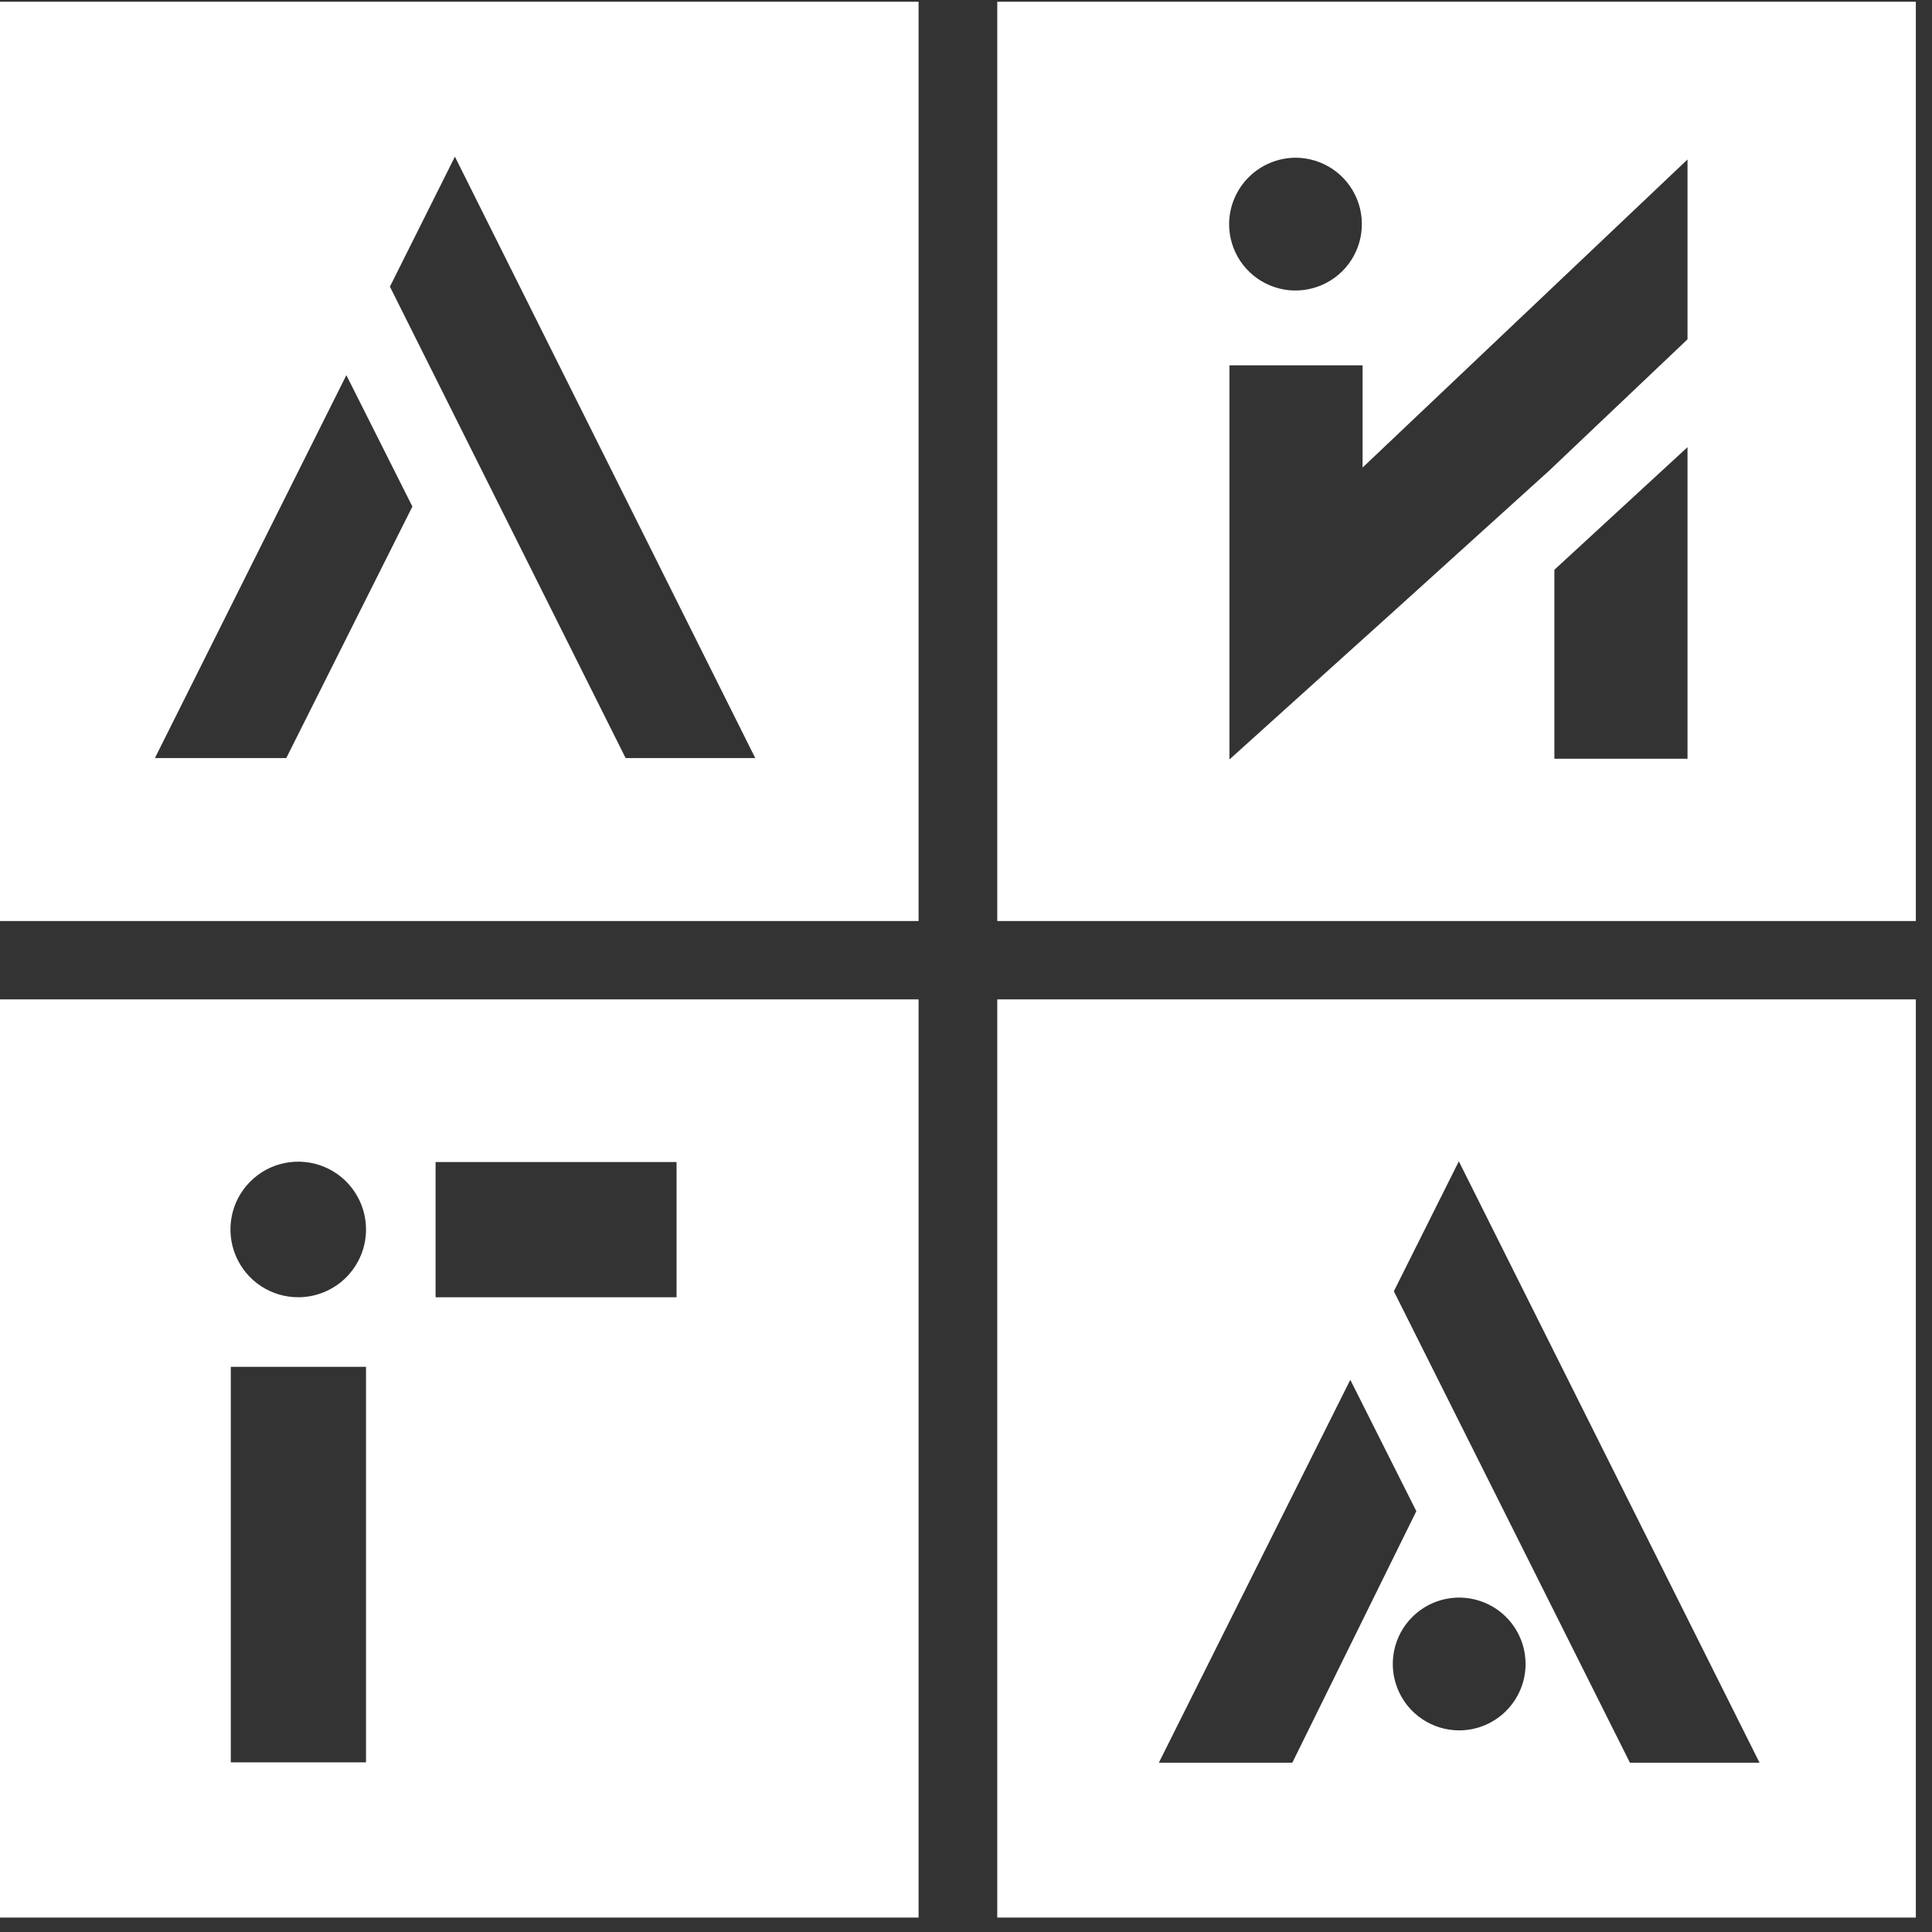
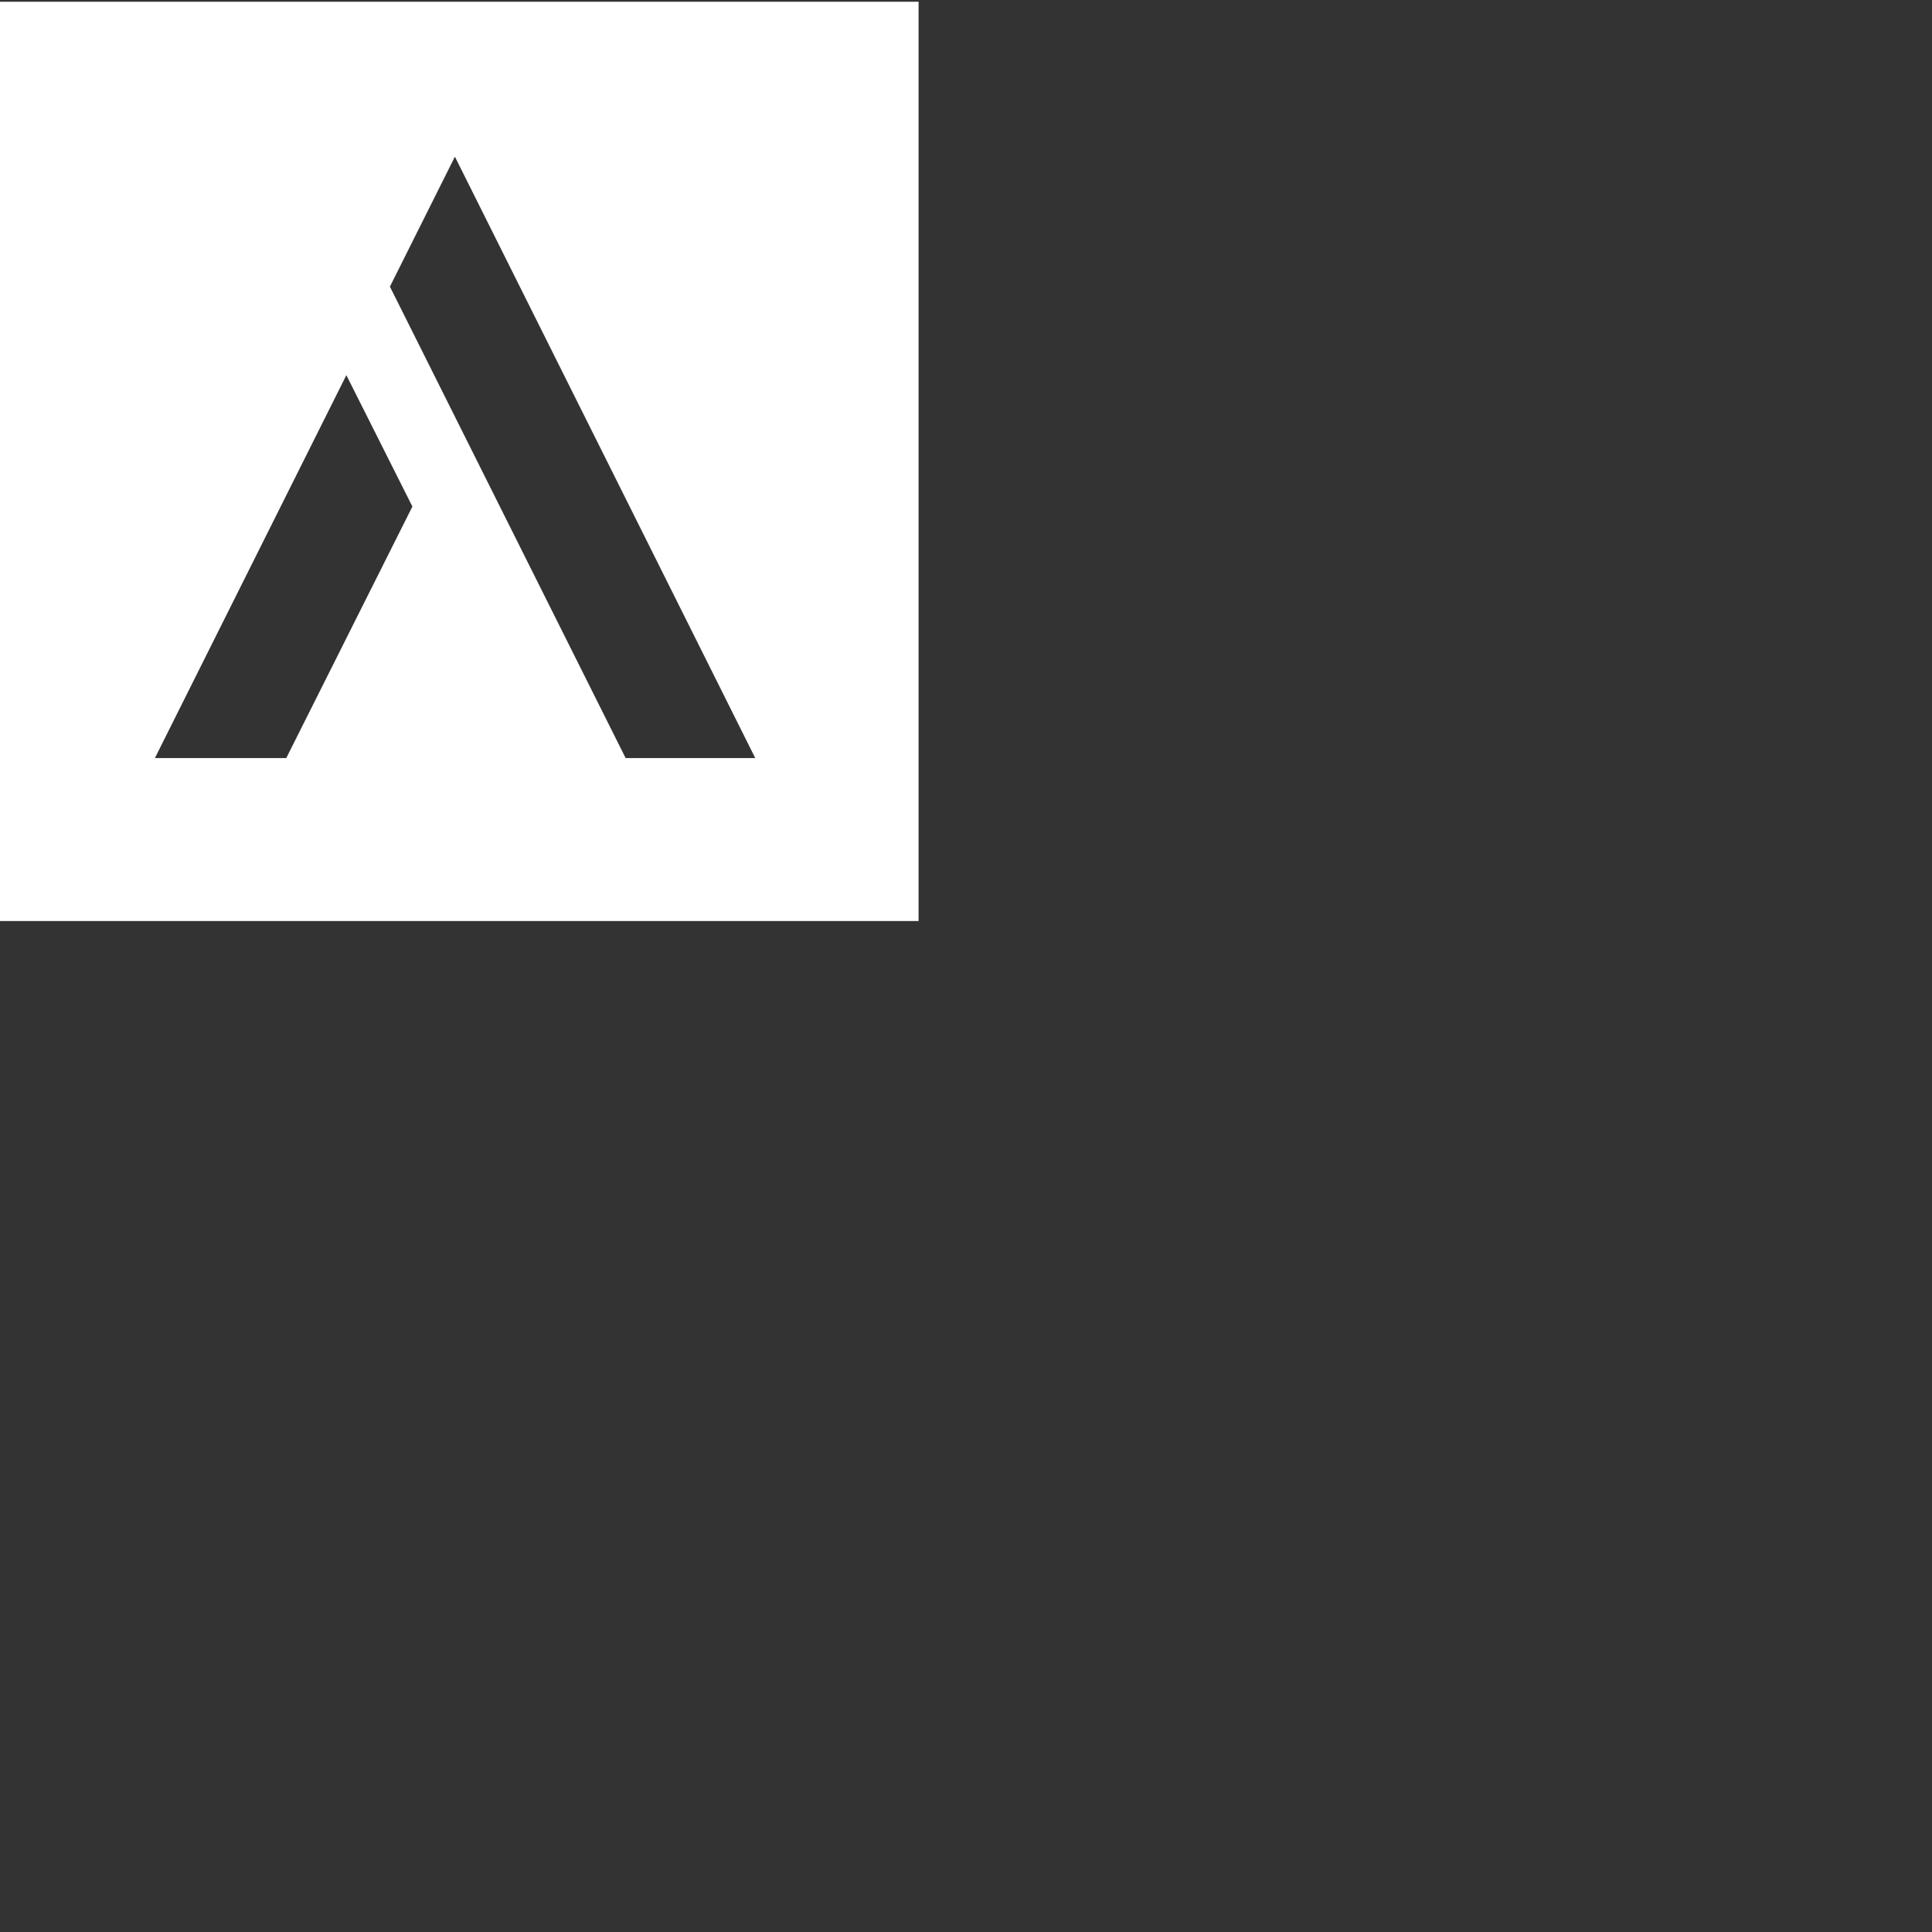
<svg xmlns="http://www.w3.org/2000/svg" width="55" height="55" viewBox="0 0 55 55" fill="none">
  <rect x="0" y="0" width="55" height="55" fill="#333333" stroke="none" />
-   <path d="M54.54 0.05H28.39V26.22H54.54V0.05ZM36.89 4.49C37.263 4.492 37.627 4.605 37.937 4.813C38.246 5.022 38.487 5.318 38.629 5.664C38.77 6.009 38.806 6.389 38.732 6.755C38.658 7.121 38.477 7.457 38.213 7.72C37.948 7.983 37.611 8.162 37.245 8.234C36.878 8.307 36.499 8.269 36.154 8.125C35.809 7.982 35.515 7.74 35.307 7.429C35.1 7.118 34.99 6.753 34.99 6.38C34.992 5.878 35.194 5.397 35.55 5.043C35.906 4.689 36.388 4.49 36.89 4.49ZM48.04 21.6H44.25V16.22L48.04 12.73V21.6ZM48.04 9.66L44.1 13.4L39.68 17.4L35 21.62V10.4H38.79V13.31L48.04 4.54V9.66Z" fill="white" />
  <path d="M26.15 0.05H0V26.22H26.15V0.05ZM8.15 21.58H4.41L9.86 10.68L11.74 14.42L8.15 21.58ZM17.81 21.58L11.1 8.16L12.95 4.46L21.5 21.58H17.81Z" fill="white" />
-   <path d="M54.54 28.45H28.39V54.59H54.54V28.45ZM32.99 50.18L38.44 39.28L40.32 43.02L36.79 50.18H32.99ZM41.54 49.26C41.166 49.26 40.8 49.149 40.49 48.941C40.179 48.734 39.937 48.439 39.794 48.093C39.651 47.748 39.613 47.368 39.686 47.001C39.759 46.635 39.939 46.298 40.203 46.034C40.468 45.769 40.804 45.589 41.171 45.516C41.538 45.443 41.918 45.481 42.263 45.624C42.608 45.767 42.903 46.009 43.111 46.32C43.319 46.631 43.43 46.996 43.43 47.37C43.43 47.871 43.23 48.352 42.876 48.706C42.522 49.061 42.041 49.26 41.54 49.26ZM46.4 50.18L39.68 36.76L41.53 33.06L50.09 50.18H46.4Z" fill="white" />
-   <path d="M26.15 28.45H0V54.59H26.15V28.45ZM10.42 50.17H6.57V38.91H10.42V50.17ZM8.5 36.93C8.118 36.932 7.744 36.821 7.425 36.61C7.106 36.399 6.857 36.098 6.71 35.745C6.562 35.393 6.523 35.005 6.596 34.63C6.669 34.255 6.852 33.91 7.122 33.639C7.391 33.368 7.735 33.183 8.11 33.108C8.484 33.033 8.873 33.07 9.226 33.216C9.579 33.362 9.882 33.609 10.094 33.927C10.306 34.244 10.42 34.618 10.42 35C10.42 35.51 10.218 35.999 9.858 36.361C9.498 36.723 9.01 36.927 8.5 36.93ZM19.26 36.93H12.4V33.08H19.26V36.93Z" fill="white" />
</svg>